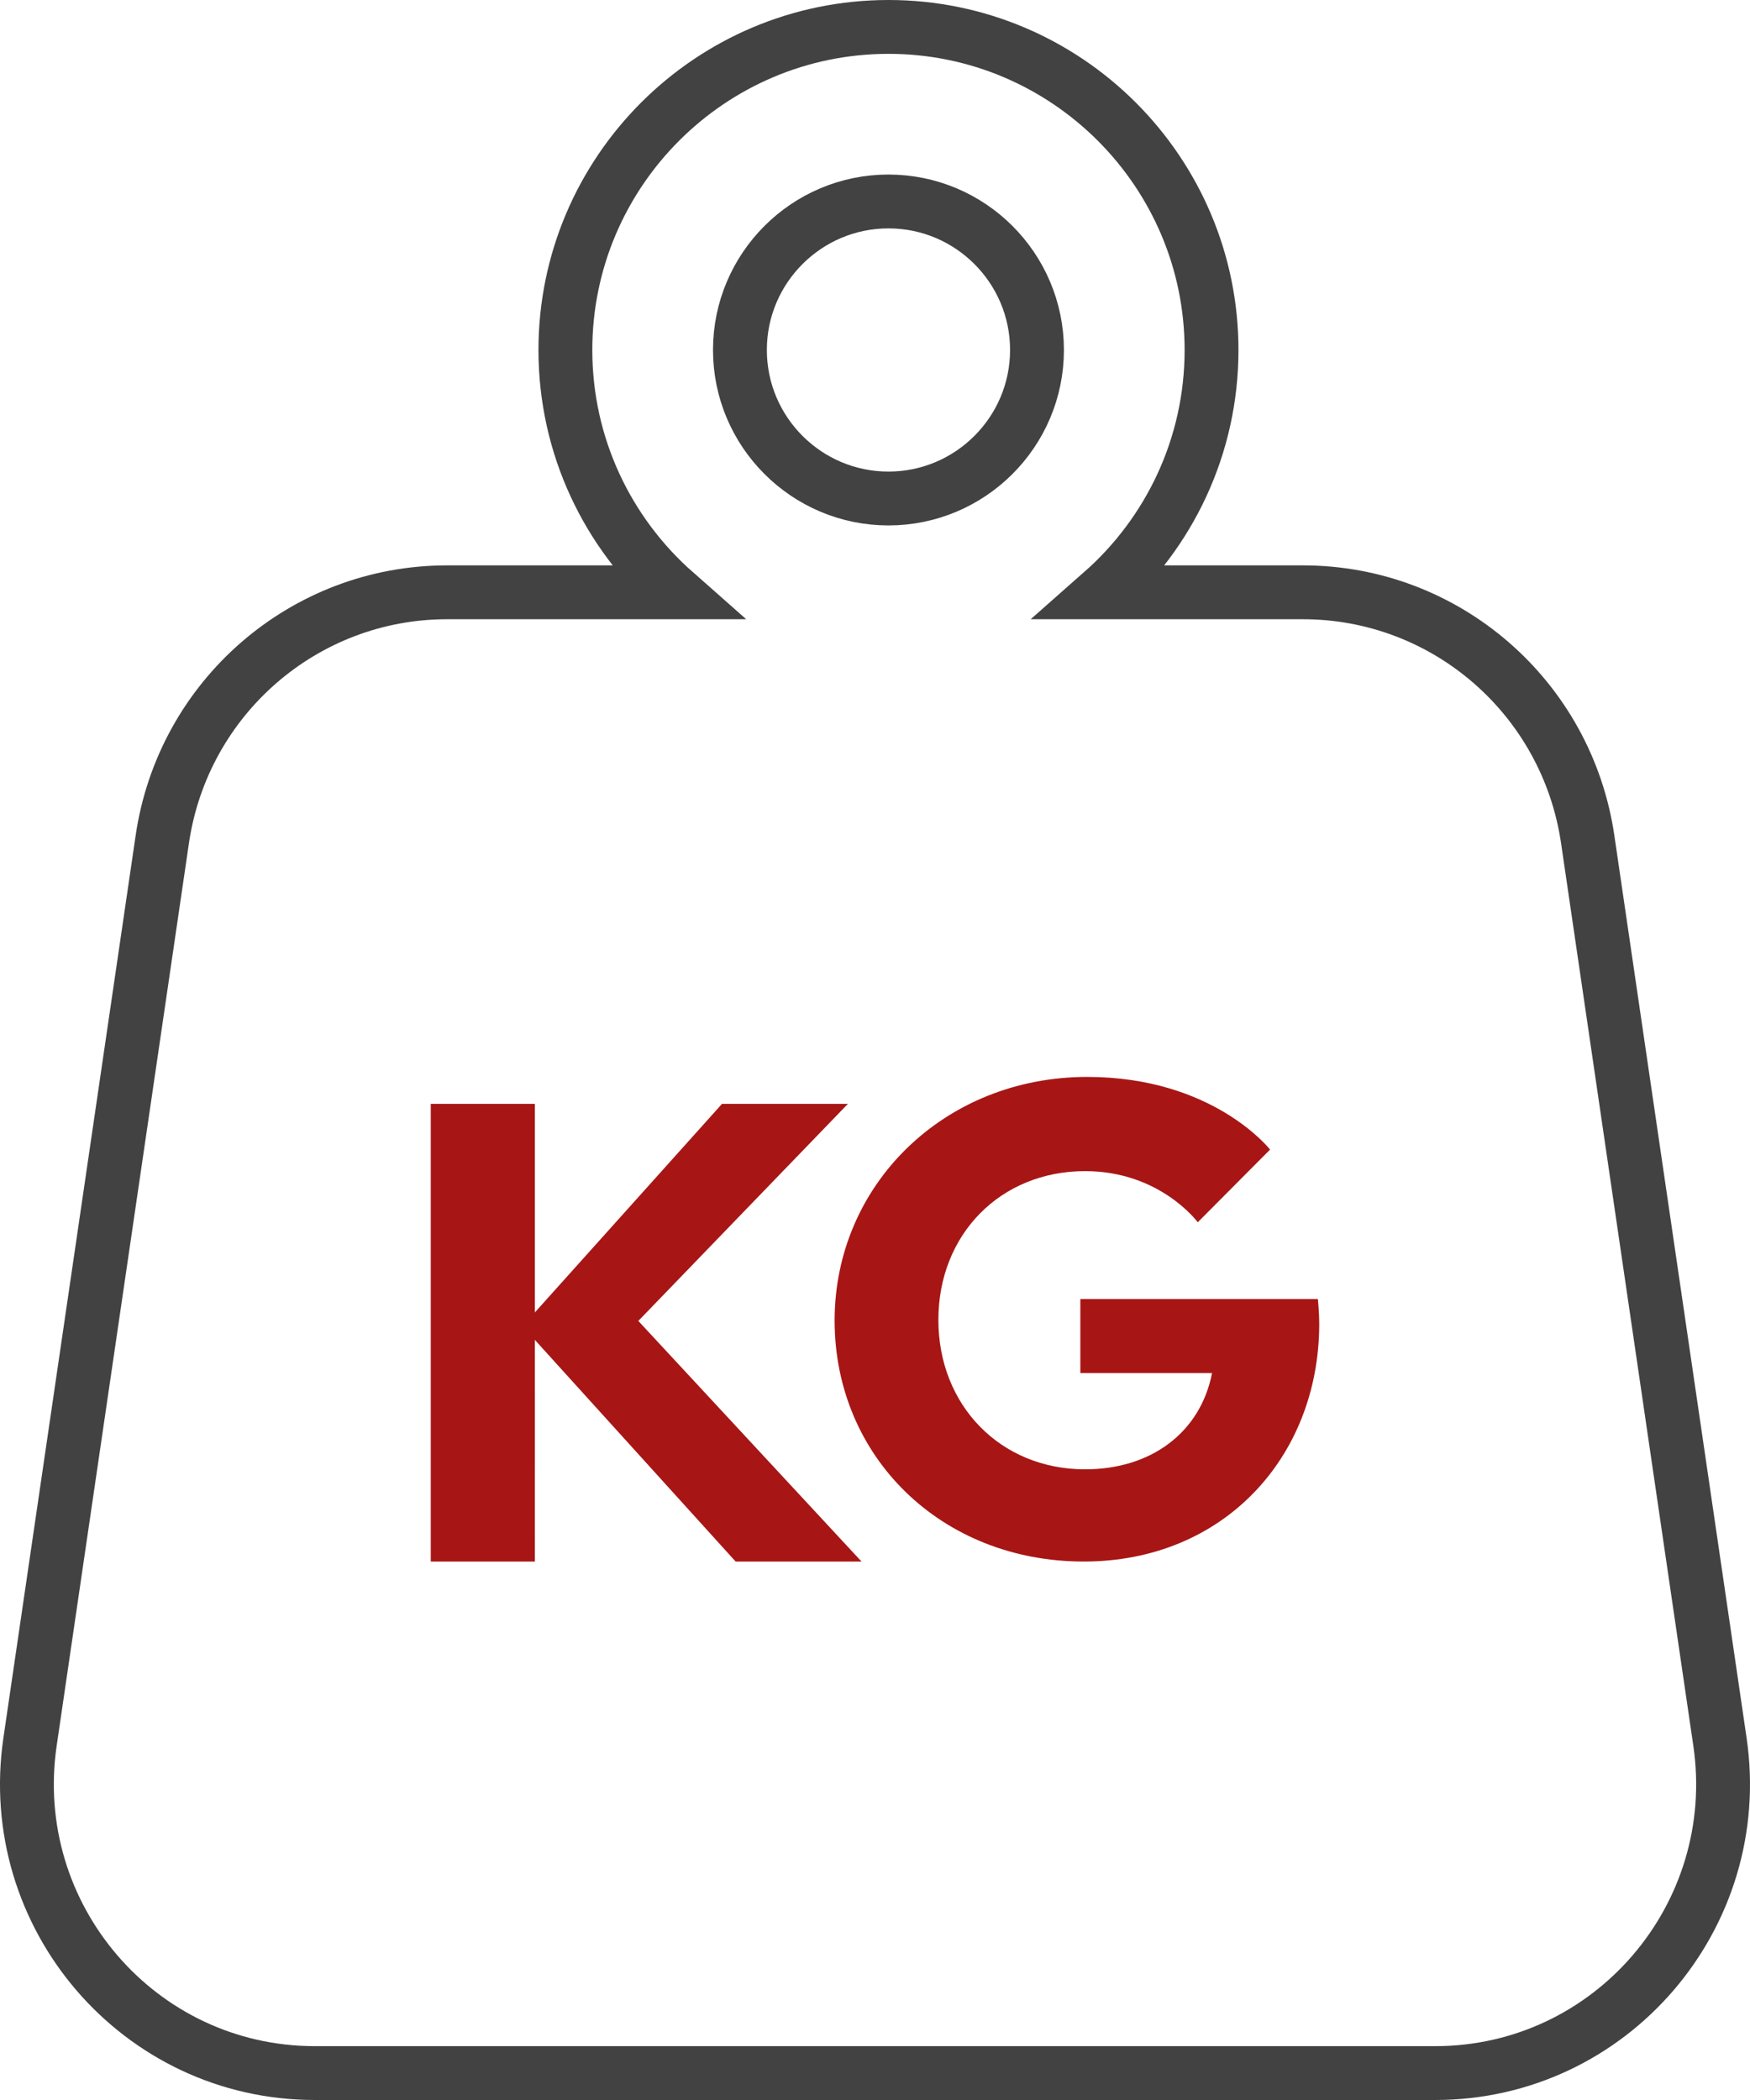
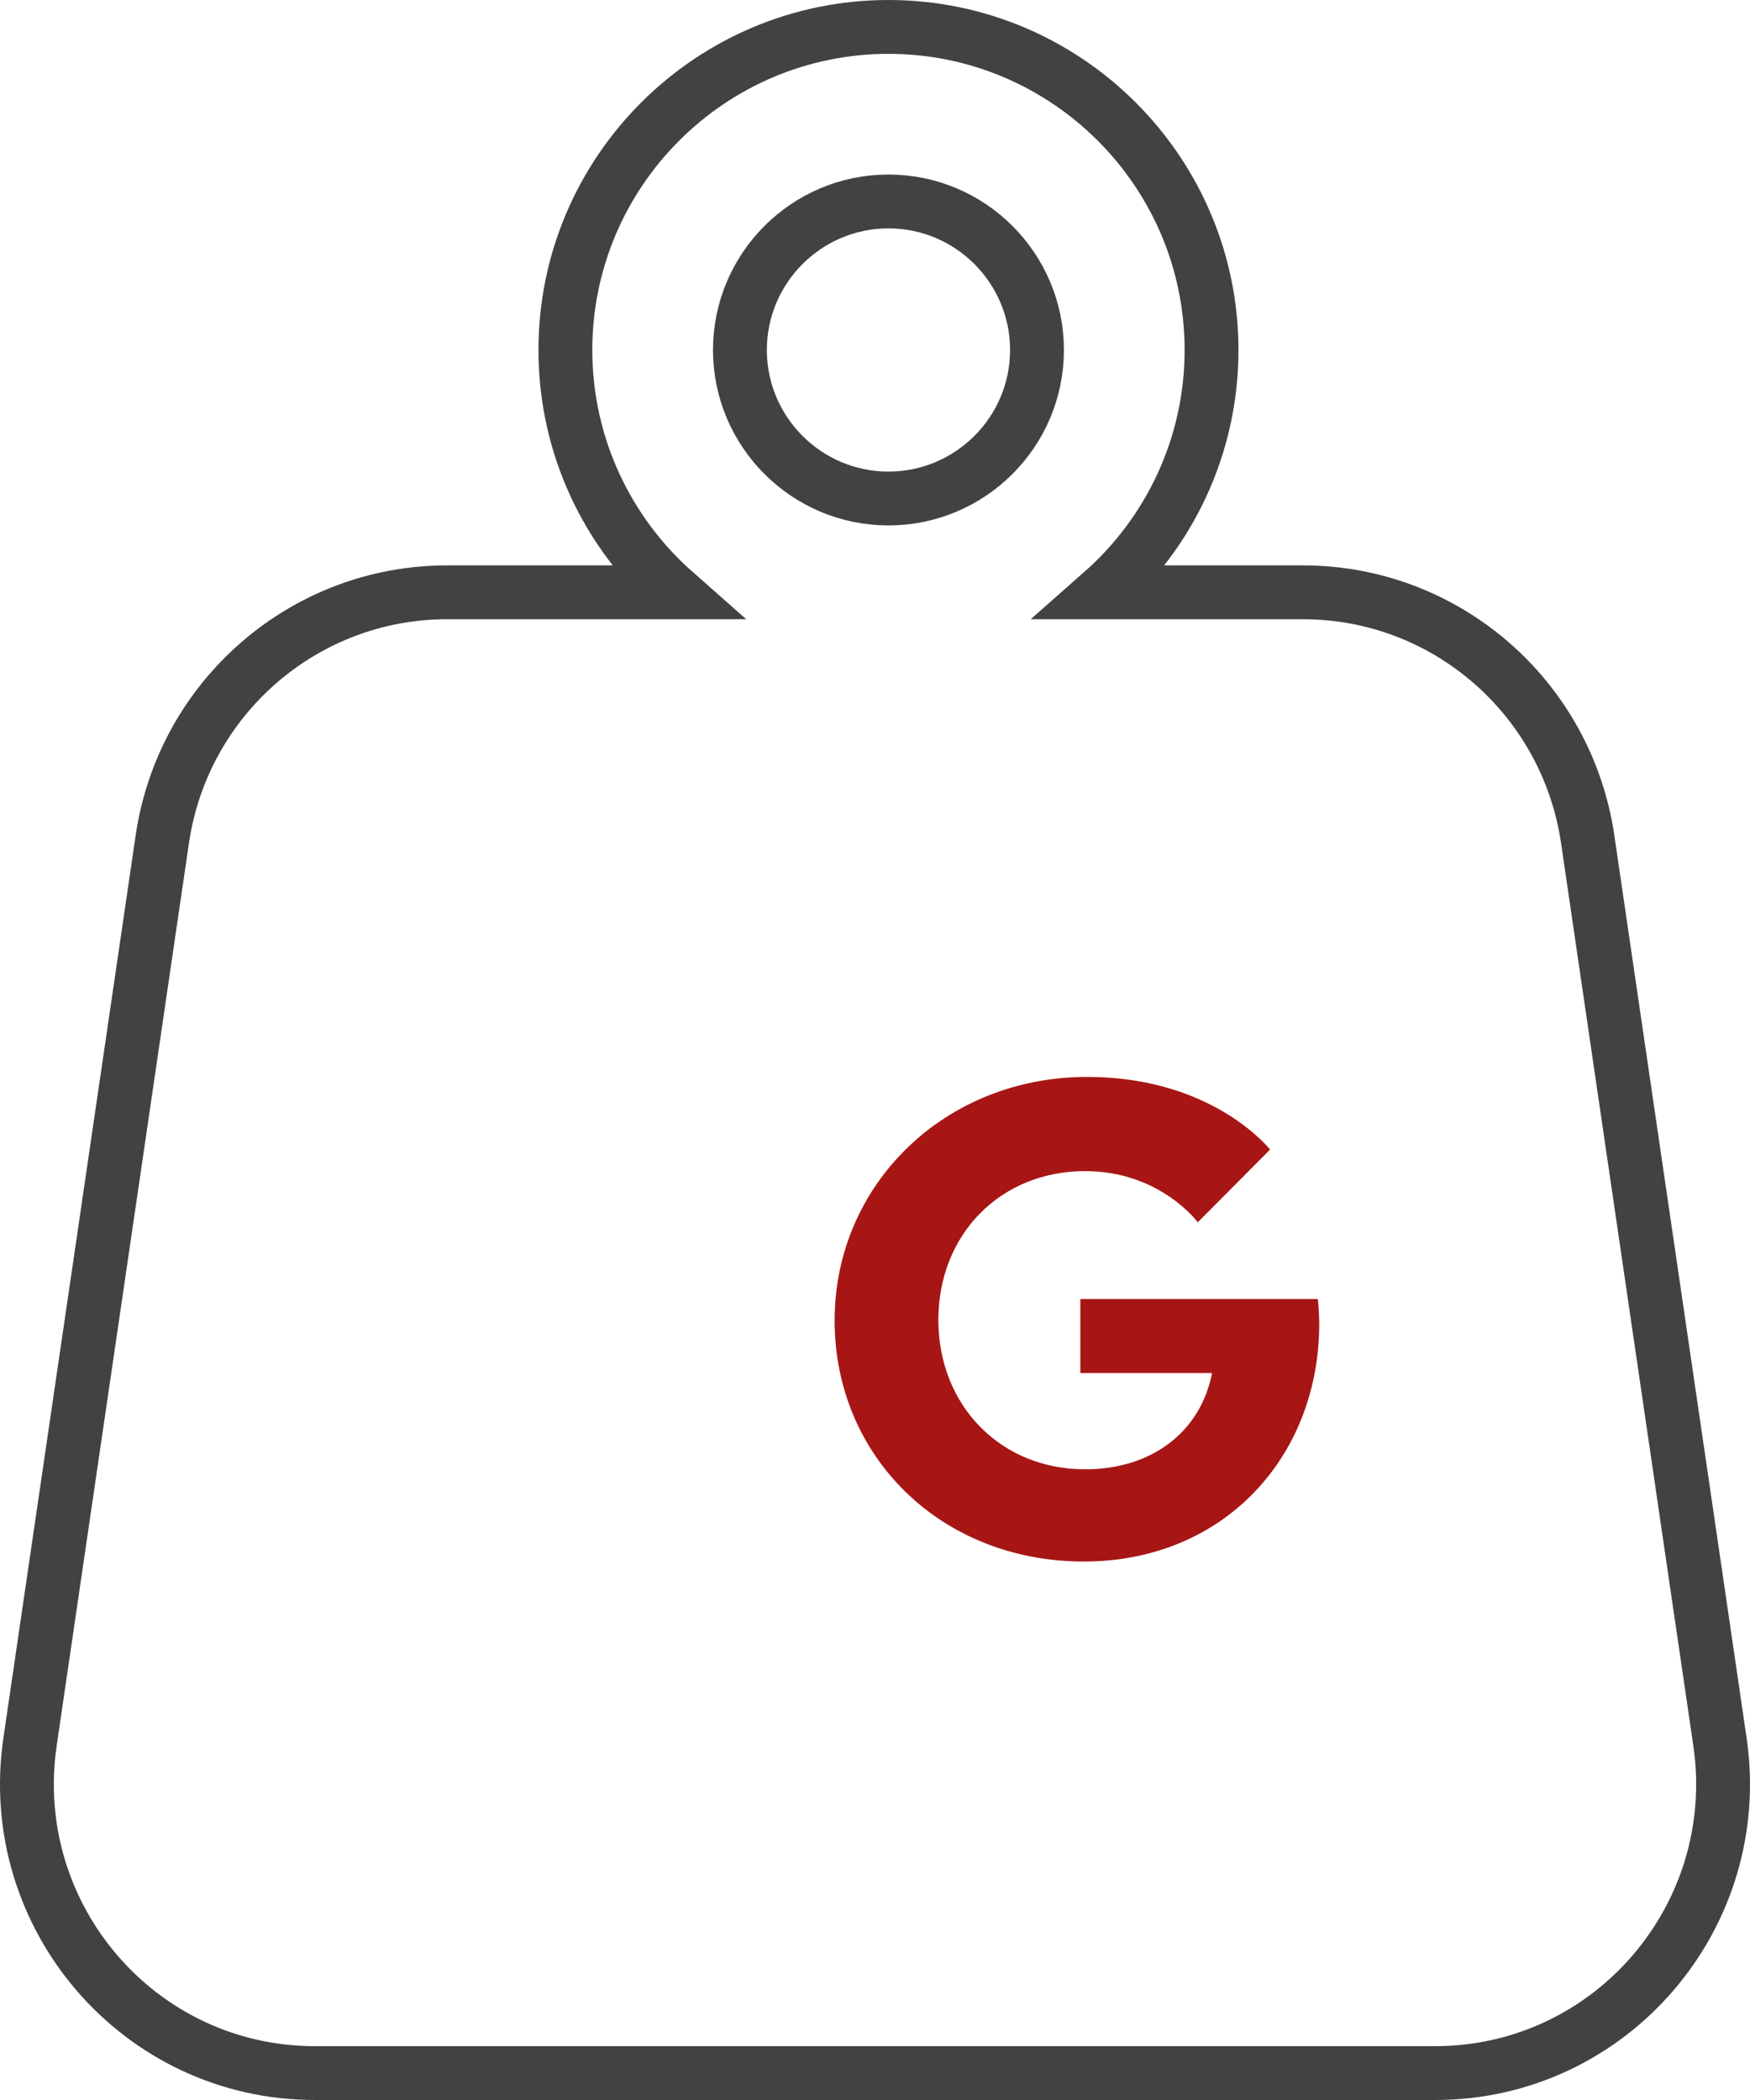
<svg xmlns="http://www.w3.org/2000/svg" height="78" viewBox="0 0 65 78" width="65">
  <g fill="none" fill-rule="evenodd" transform="translate(1 1)">
    <path d="m24.071 21c-2.495-2.201-4.071-5.42-4.071-9 0-6.617 5.383-12 12-12 6.617 0 12 5.383 12 12 0 3.58-1.576 6.8-4.071 9h7.467c5.303 0 9.804 3.905 10.576 9.176l4.912 33.519c.95 6.485-4.053 12.305-10.577 12.305h-41.615c-6.524 0-11.527-5.82-10.576-12.305l4.912-33.519c.772-5.271 5.274-9.176 10.576-9.176zm7.929-14.517c-3.042 0-5.517 2.475-5.517 5.516 0 3.042 2.475 5.517 5.517 5.517s5.517-2.475 5.517-5.517c0-3.042-2.475-5.516-5.517-5.516z" stroke="#424242" stroke-width="2" />
    <g fill="#a71615">
-       <path d="m18.867 57h-3.867v-17h3.867v7.747l6.951-7.747h4.676l-7.785 8.063 8.29 8.937h-4.676l-7.457-8.233z" />
      <path d="m48 48.224c-.026 4.9-3.55 8.776-8.746 8.776-5.299 0-9.254-3.9-9.254-8.951 0-5.049 4.082-9.049 9.38-9.049 4.69 0 6.794 2.699 6.794 2.699l-2.686 2.7s-1.394-1.9-4.184-1.9c-3.143 0-5.45 2.35-5.45 5.526 0 3.175 2.307 5.55 5.45 5.55 2.459 0 4.285-1.375 4.715-3.576h-4.892v-2.75h8.822s.051.475.051.975" />
    </g>
  </g>
</svg>